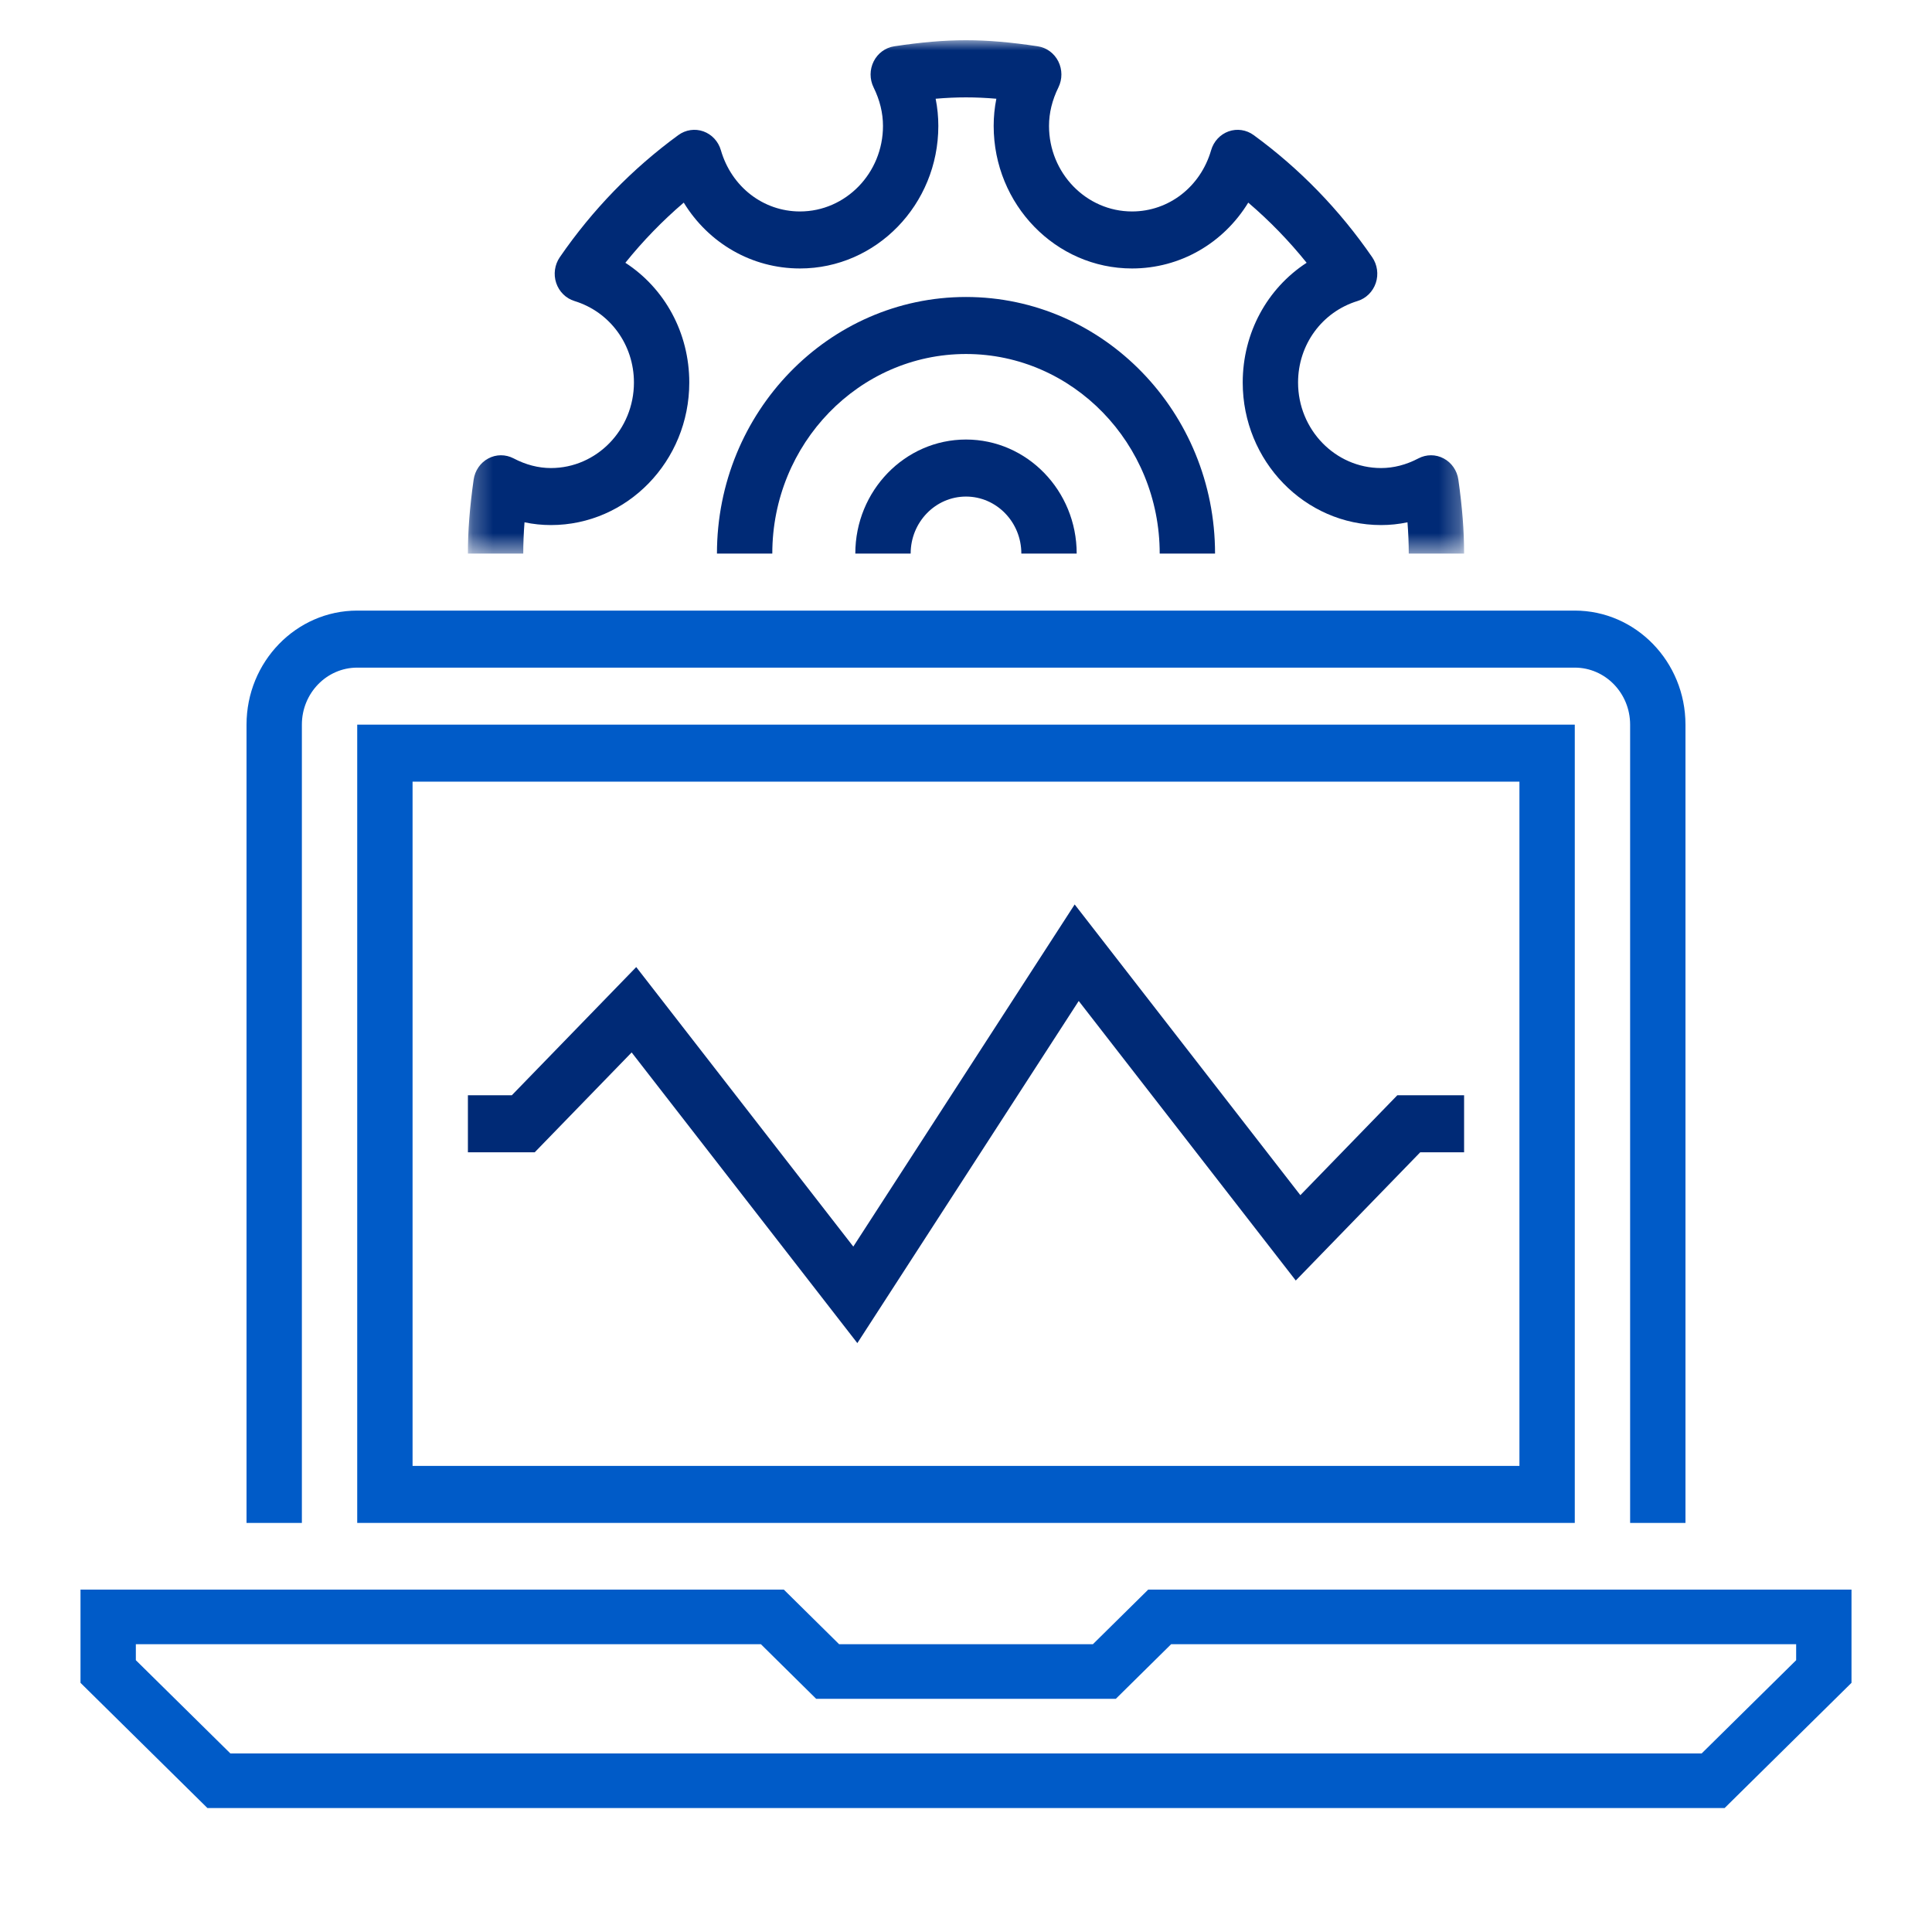
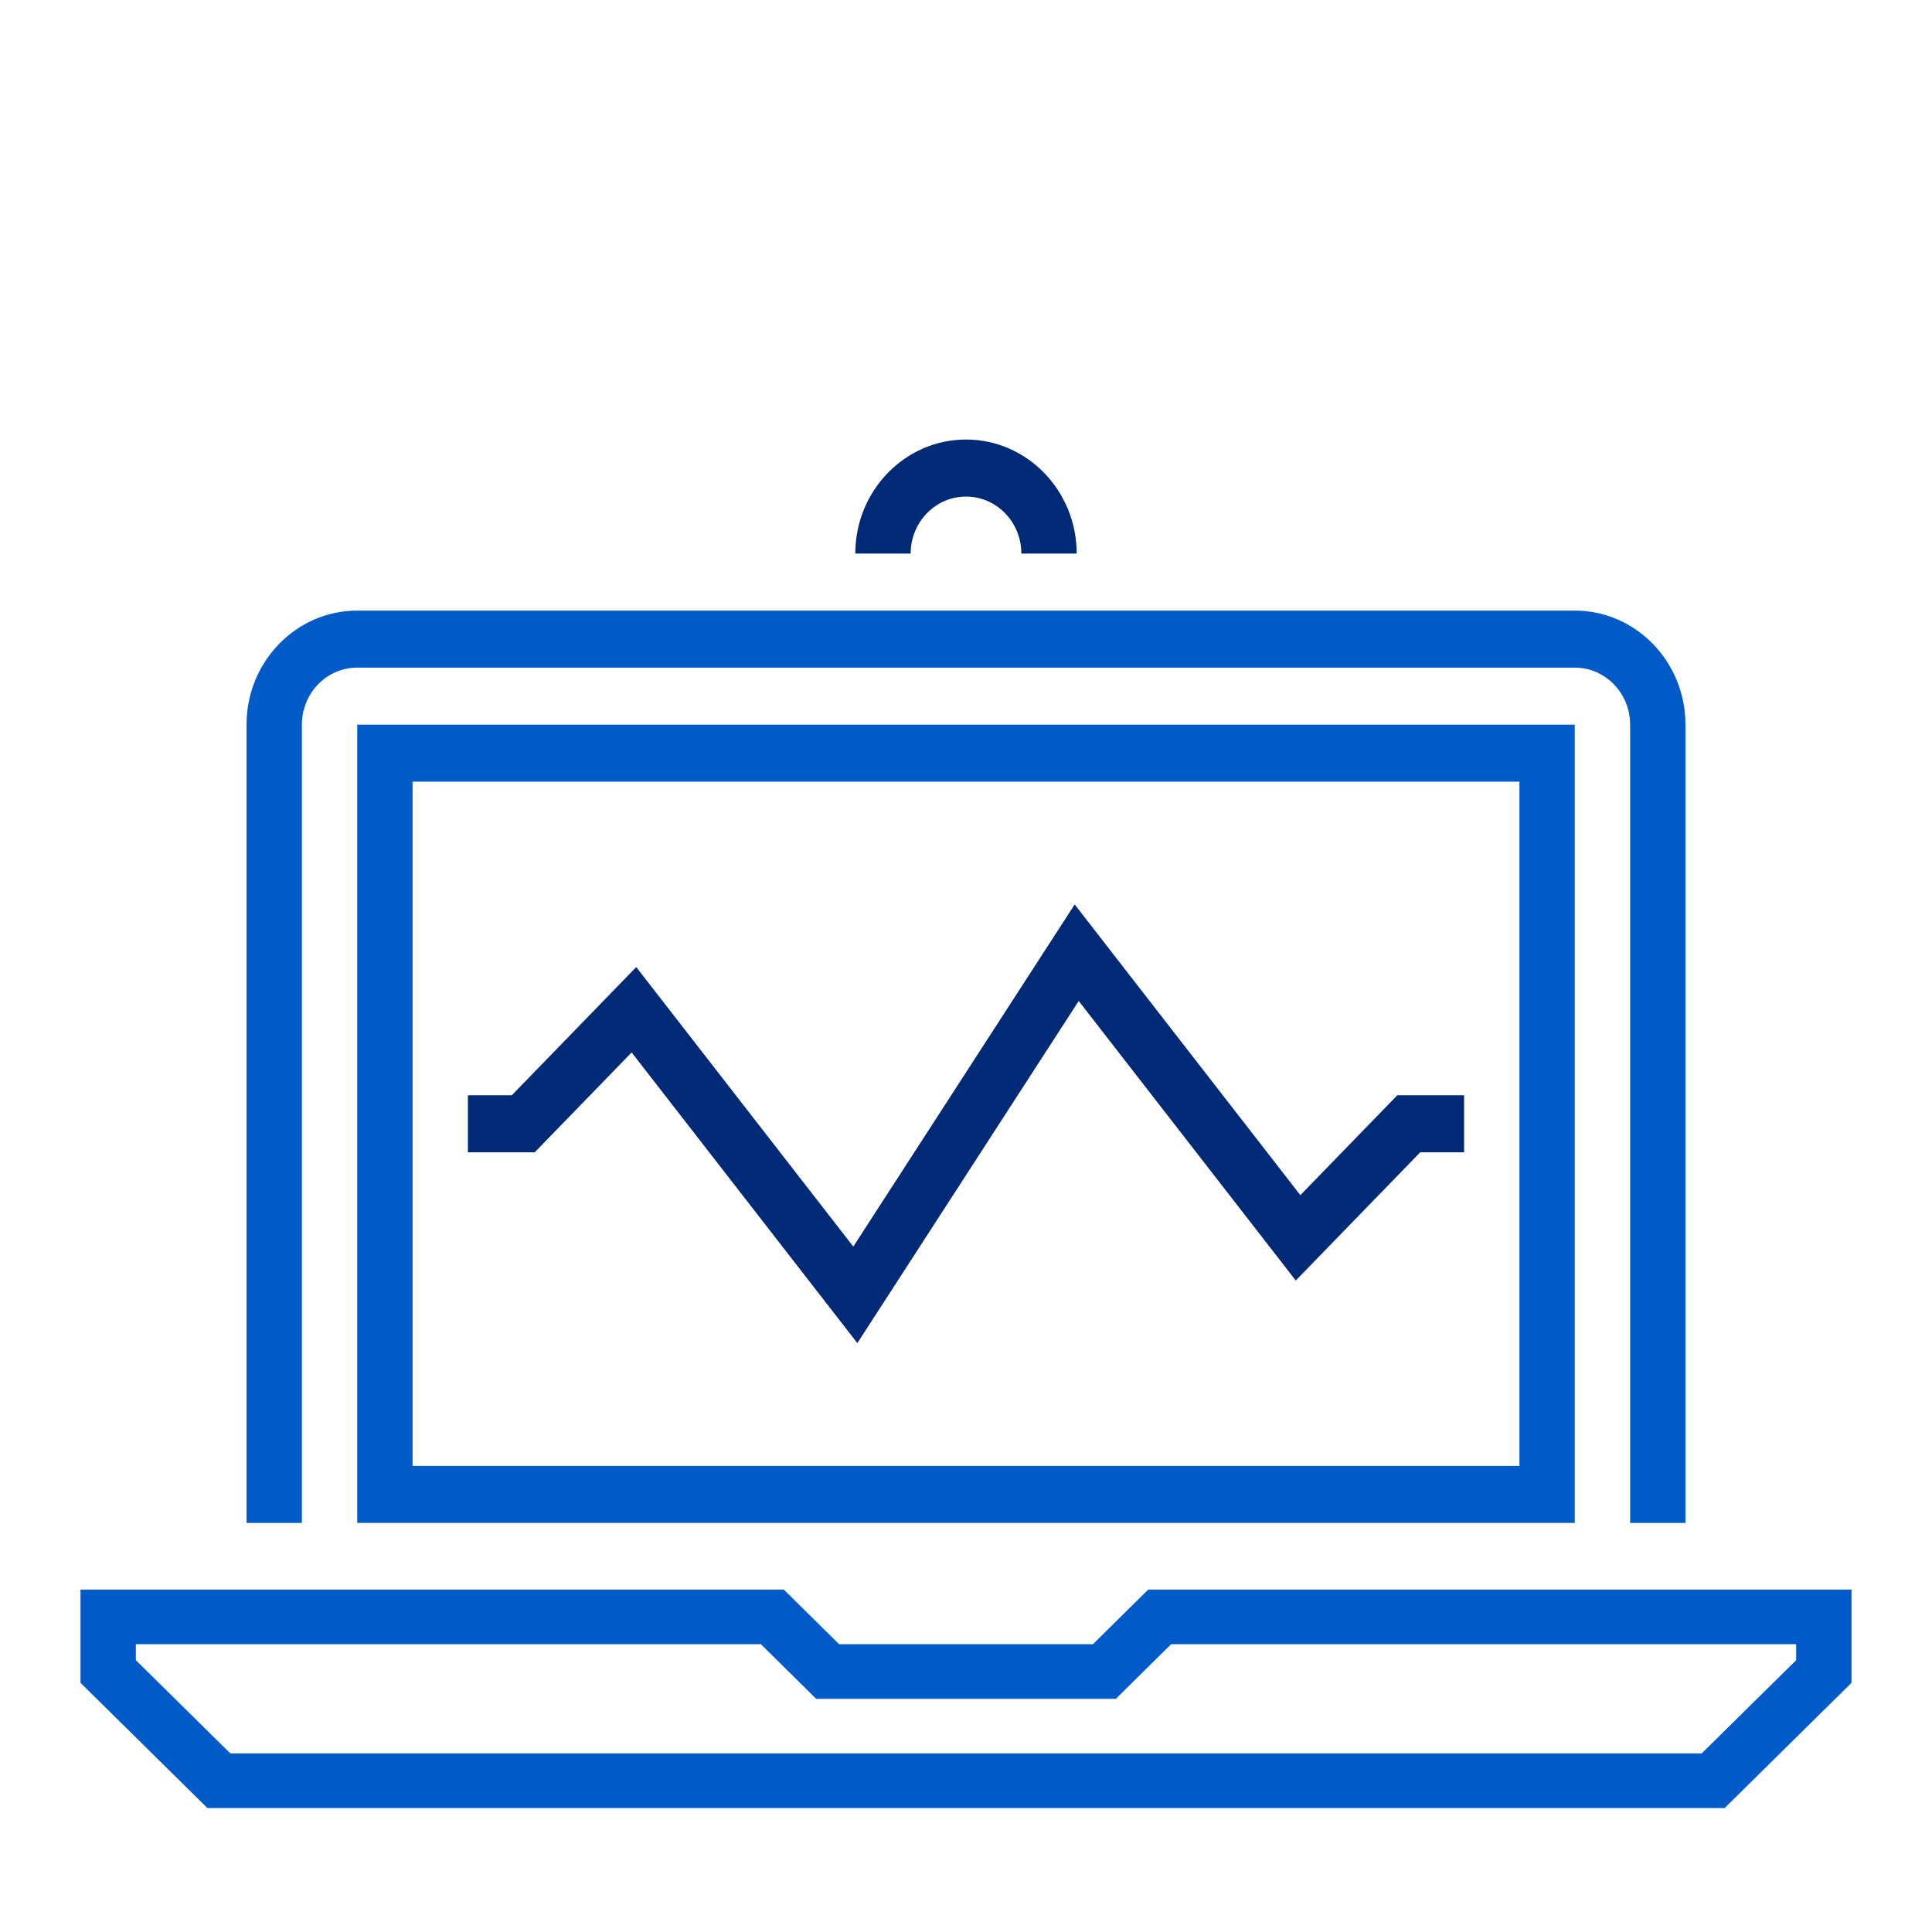
<svg xmlns="http://www.w3.org/2000/svg" width="96" height="96" viewBox="0 0 96 96" fill="none">
  <g clip-path="url(#clip0_508_267)">
    <path fill-rule="evenodd" clip-rule="evenodd" d="M57.056 78.985L54.306 81.699H41.694L38.946 78.985H4V83.619L10.306 89.84H85.696L92 83.619V78.985H57.056ZM55.444 84.414L58.194 81.699H89.25V82.494L84.556 87.126H11.446L6.75 82.494V81.699H37.807L40.556 84.414H55.444Z" fill="#005BC8" />
    <path fill-rule="evenodd" clip-rule="evenodd" d="M83.75 75.673H81V36.007C81 34.444 79.767 33.174 78.25 33.174H17.75C16.233 33.174 15 34.444 15 36.007V75.673H12.25V36.007C12.25 32.882 14.717 30.34 17.75 30.34H78.25C81.283 30.34 83.75 32.882 83.75 36.007V75.673Z" fill="#005BC8" />
    <path fill-rule="evenodd" clip-rule="evenodd" d="M42.601 66.738L31.386 52.295L26.57 57.257H23.25V54.424H25.431L31.614 48.053L42.4 61.942L53.4 44.942L64.614 59.387L69.431 54.424H72.75V57.257H70.57L64.386 63.628L53.601 49.738L42.601 66.738Z" fill="#002A76" />
    <mask id="mask0_508_267" style="mask-type:alpha" maskUnits="userSpaceOnUse" x="23" y="2" width="50" height="26">
-       <path d="M23.25 2H72.75V27.507H23.25V2Z" fill="white" />
-     </mask>
+       </mask>
    <g mask="url(#mask0_508_267)">
      <path fill-rule="evenodd" clip-rule="evenodd" d="M72.75 27.507H70C70 27.008 69.979 26.497 69.937 25.953C69.504 26.045 69.065 26.09 68.625 26.09C64.834 26.09 61.75 22.913 61.75 19.007C61.75 16.536 62.972 14.326 64.926 13.057C64.05 11.969 63.081 10.97 62.025 10.068C60.793 12.081 58.648 13.34 56.25 13.34C52.459 13.34 49.375 10.163 49.375 6.257C49.375 5.804 49.419 5.352 49.508 4.906C48.452 4.816 47.548 4.816 46.492 4.906C46.581 5.352 46.625 5.804 46.625 6.257C46.625 10.163 43.541 13.34 39.75 13.34C37.352 13.34 35.207 12.081 33.975 10.068C32.919 10.97 31.95 11.969 31.074 13.057C33.028 14.326 34.25 16.536 34.25 19.007C34.25 22.913 31.166 26.09 27.375 26.09C26.935 26.09 26.496 26.045 26.063 25.953C26.021 26.497 26 27.008 26 27.507H23.25C23.25 26.379 23.339 25.213 23.535 23.835C23.598 23.384 23.869 22.991 24.262 22.781C24.654 22.57 25.121 22.57 25.517 22.775C26.128 23.096 26.753 23.257 27.375 23.257C29.649 23.257 31.5 21.35 31.5 19.007C31.5 17.128 30.313 15.501 28.546 14.958C28.12 14.828 27.783 14.493 27.638 14.063C27.493 13.631 27.561 13.153 27.816 12.781C29.437 10.424 31.419 8.382 33.707 6.712C34.068 6.448 34.532 6.379 34.951 6.528C35.369 6.678 35.694 7.025 35.82 7.464C36.347 9.284 37.927 10.507 39.75 10.507C42.024 10.507 43.875 8.6 43.875 6.257C43.875 5.614 43.718 4.971 43.409 4.345C43.208 3.938 43.209 3.456 43.413 3.05C43.616 2.645 43.997 2.365 44.436 2.3C47.112 1.899 48.888 1.899 51.564 2.3C52.003 2.365 52.383 2.645 52.587 3.05C52.79 3.456 52.792 3.938 52.591 4.345C52.282 4.971 52.125 5.614 52.125 6.257C52.125 8.6 53.976 10.507 56.25 10.507C58.073 10.507 59.653 9.284 60.18 7.464C60.306 7.025 60.631 6.678 61.049 6.528C61.469 6.379 61.931 6.448 62.293 6.712C64.581 8.382 66.562 10.424 68.184 12.781C68.439 13.153 68.507 13.631 68.362 14.063C68.217 14.493 67.88 14.828 67.453 14.958C65.687 15.501 64.5 17.128 64.5 19.007C64.5 21.35 66.351 23.257 68.625 23.257C69.249 23.257 69.873 23.096 70.481 22.777C70.876 22.569 71.343 22.57 71.738 22.781C72.131 22.991 72.402 23.383 72.465 23.835C72.661 25.213 72.75 26.379 72.75 27.507Z" fill="#002A76" />
    </g>
    <path fill-rule="evenodd" clip-rule="evenodd" d="M53.5 27.507H50.75C50.75 25.944 49.517 24.674 48 24.674C46.483 24.674 45.25 25.944 45.25 27.507H42.5C42.5 24.382 44.967 21.84 48 21.84C51.033 21.84 53.5 24.382 53.5 27.507Z" fill="#002A76" />
-     <path fill-rule="evenodd" clip-rule="evenodd" d="M60.375 27.507H57.625C57.625 22.04 53.306 17.59 48 17.59C42.694 17.59 38.375 22.04 38.375 27.507H35.625C35.625 20.476 41.176 14.757 48 14.757C54.824 14.757 60.375 20.476 60.375 27.507Z" fill="#002A76" />
    <path fill-rule="evenodd" clip-rule="evenodd" d="M20.5 72.84H75.5V38.84H20.5V72.84ZM17.75 75.673H78.25V36.007H17.75V75.673Z" fill="#005BC8" />
  </g>
  <defs>
    <clipPath id="clip0_508_267">
      <rect width="96" height="96" fill="white" />
    </clipPath>
  </defs>
</svg>